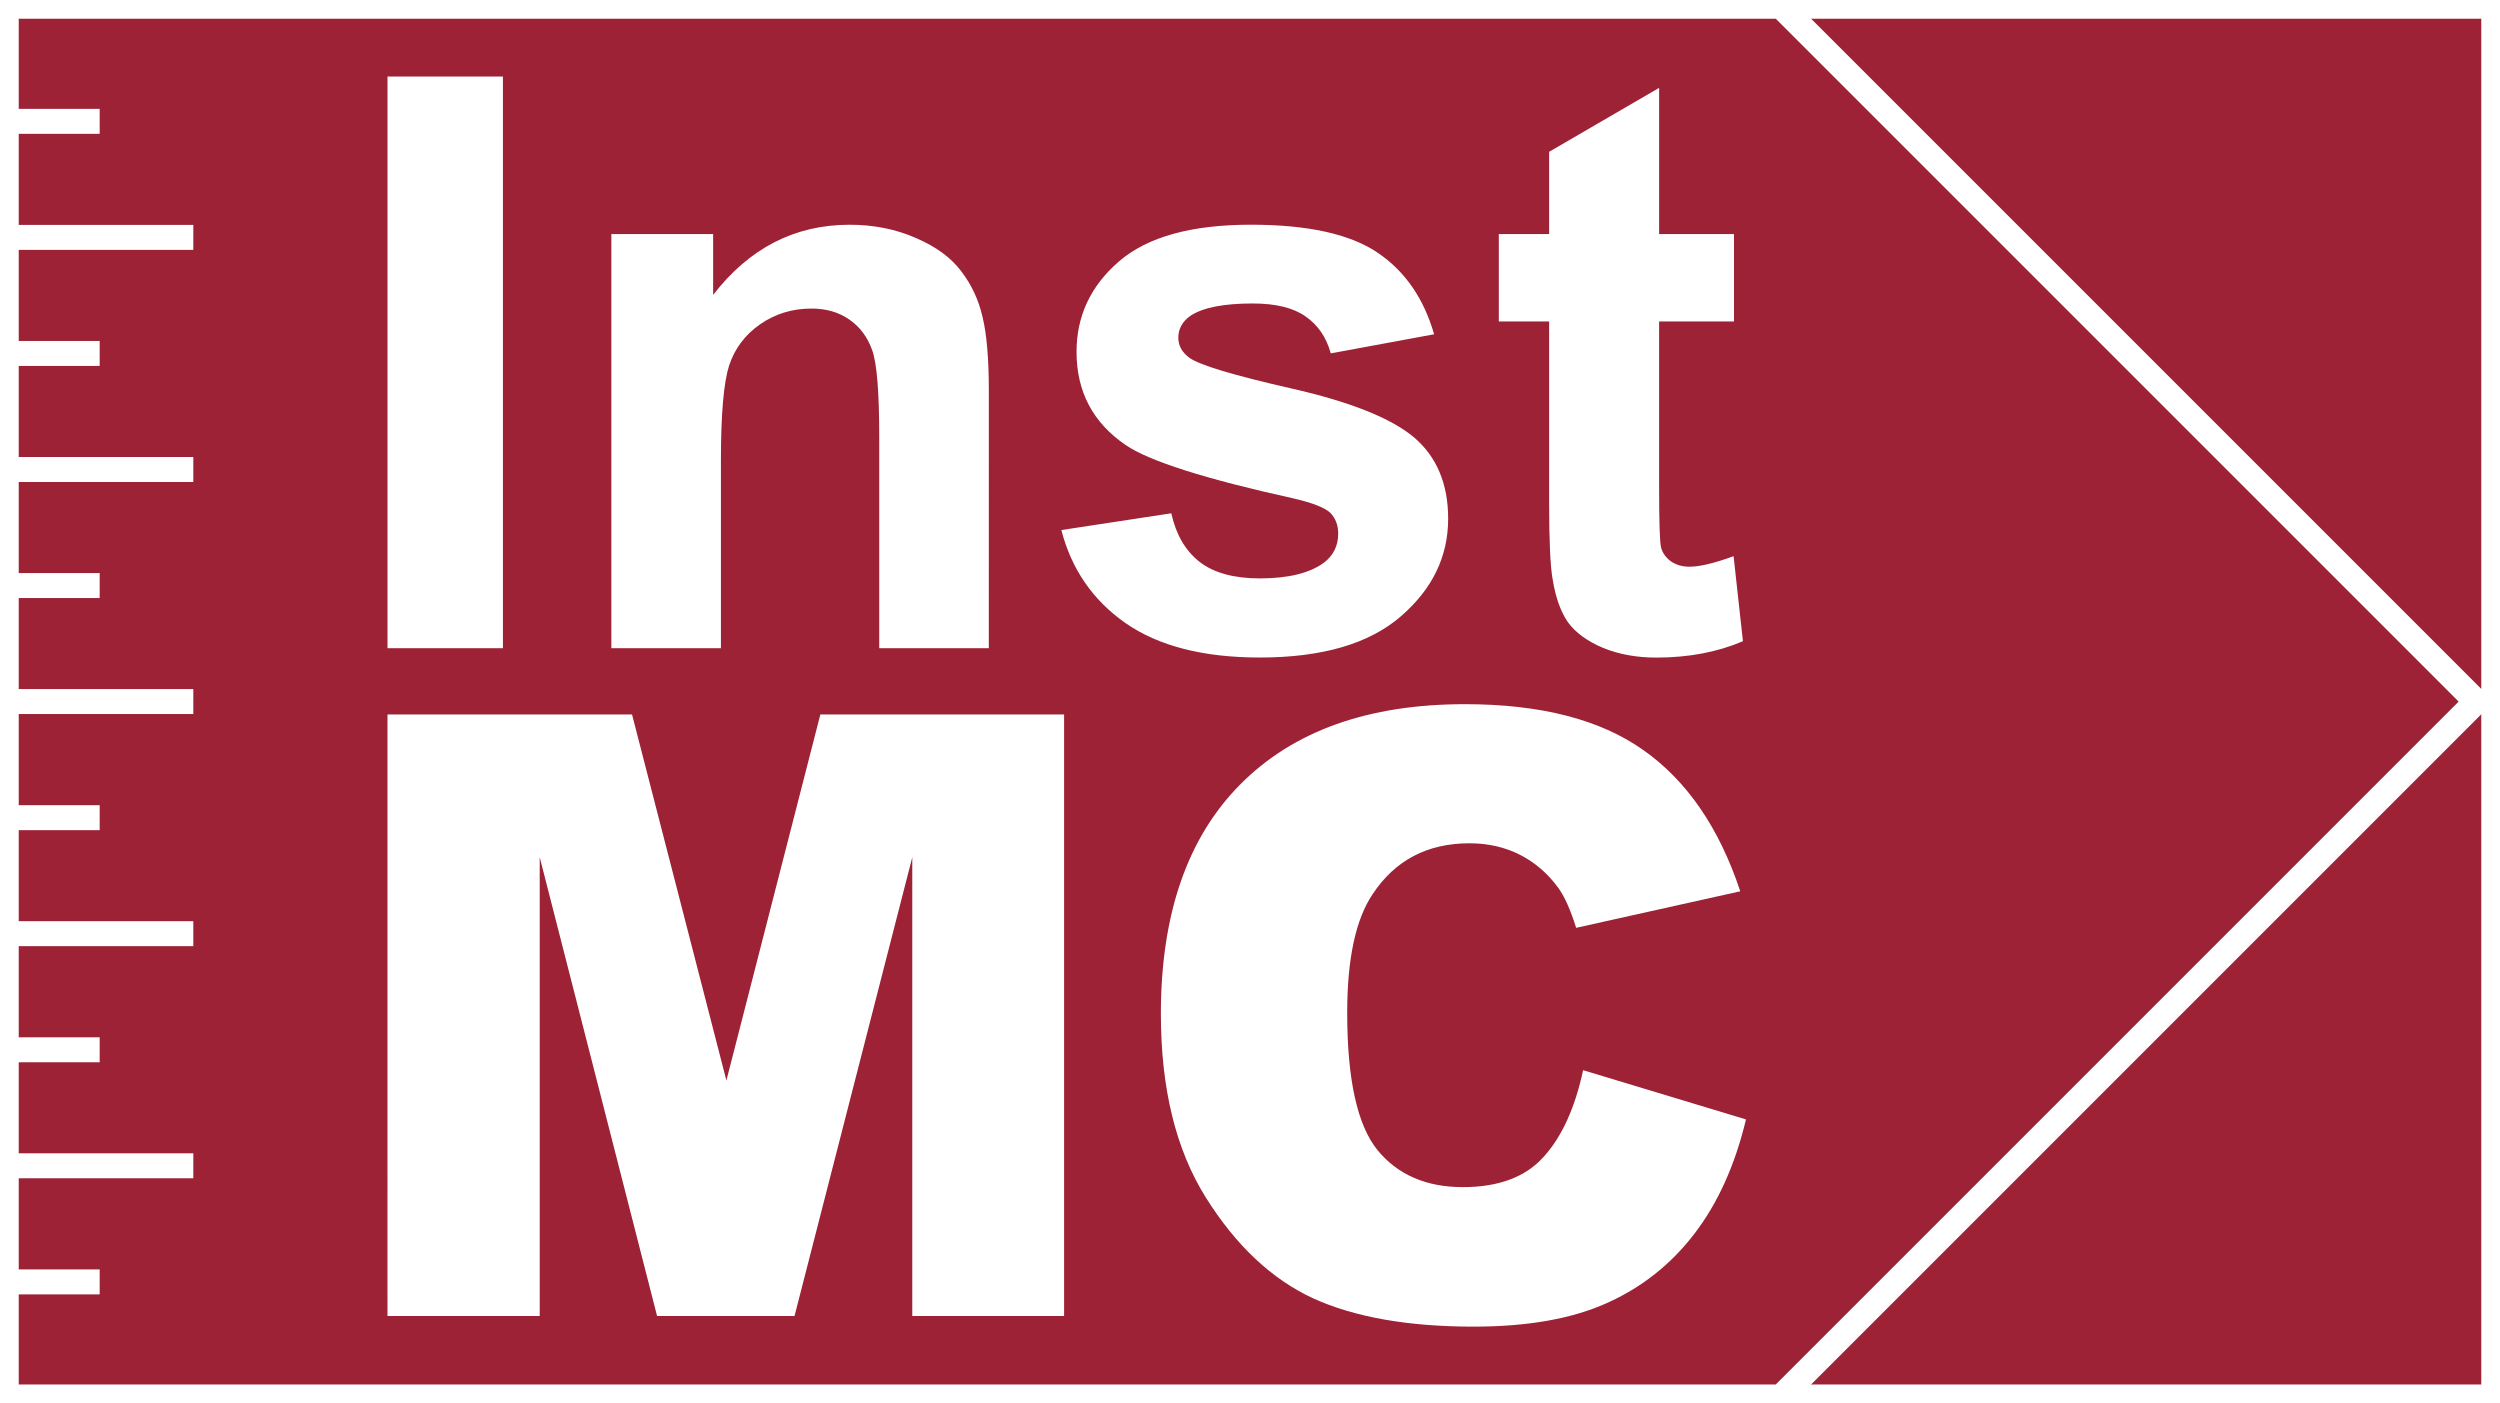
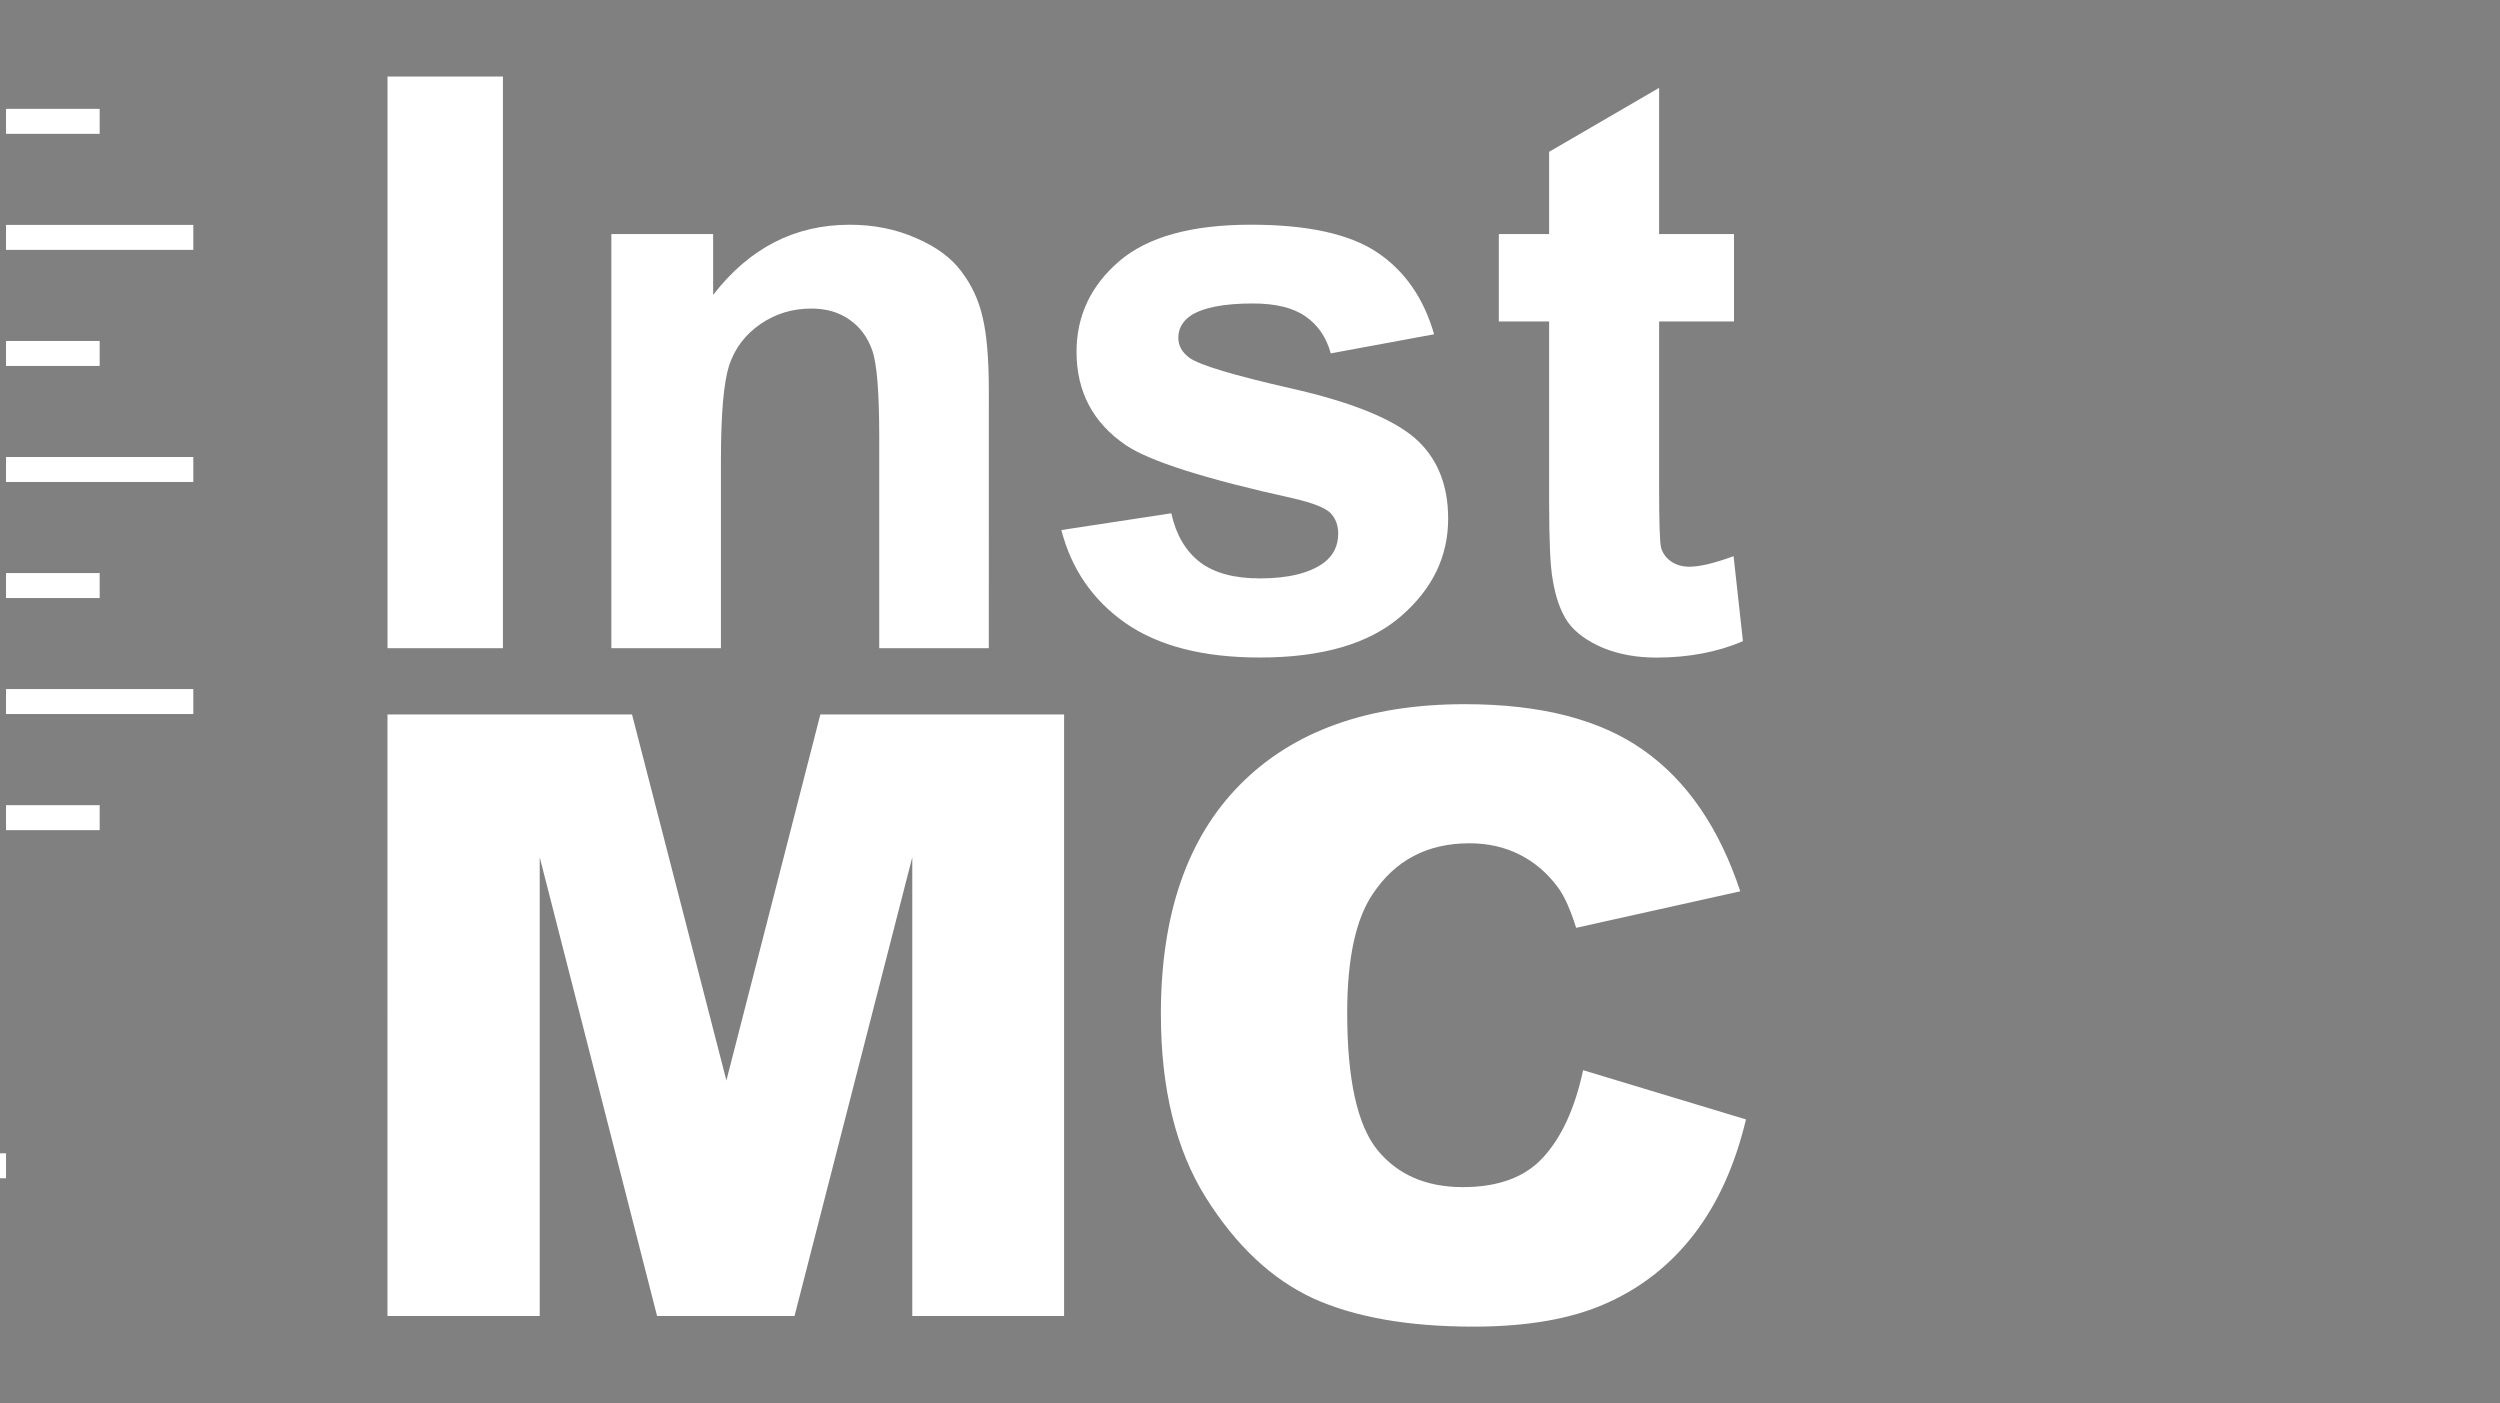
<svg xmlns="http://www.w3.org/2000/svg" width="200.22mm" height="112.38mm" version="1.1" viewBox="0 0 200.22 112.38">
  <rect x="0" y="0" width="200.22" height="112.38" fill="#808080" stroke="none" />
  <g transform="translate(-4.888 -92.31)">
-     <rect x="5.638" y="93.06" width="198.72" height="110.88" fill="#9d2236" stroke="#fff" stroke-linecap="square" stroke-width="1.5" style="paint-order:markers fill stroke" />
    <g transform="translate(5.37 92.793)">
      <path d="m30.553 51.431v-45.782h9.244v45.782zm48.156 0h-8.775v-16.927q0-5.371-0.562-6.933-0.562-1.592-1.842-2.467-1.249-0.875-3.03-0.875-2.28 0-4.091 1.249-1.811 1.249-2.498 3.31-0.656 2.061-0.656 7.62v15.022h-8.775v-33.165h8.151v4.872q4.341-5.621 10.93-5.621 2.904 0 5.309 1.062 2.405 1.03 3.623 2.654 1.249 1.624 1.718 3.685 0.5 2.061 0.5 5.902zm5.809-9.463 8.807-1.343q0.562 2.561 2.28 3.903 1.718 1.312 4.809 1.312 3.404 0 5.122-1.249 1.156-0.875 1.156-2.342 0-0.999-0.625-1.655-0.656-0.625-2.936-1.156-10.618-2.342-13.46-4.279-3.935-2.686-3.935-7.464 0-4.31 3.404-7.246t10.556-2.936q6.808 0 10.118 2.217 3.31 2.217 4.559 6.558l-8.276 1.53q-0.53-1.936-2.03-2.967-1.468-1.03-4.216-1.03-3.467 0-4.965 0.968-0.999 0.687-0.999 1.78 0 0.937 0.875 1.592 1.186 0.875 8.182 2.467 7.027 1.592 9.806 3.903 2.748 2.342 2.748 6.527 0 4.559-3.81 7.839-3.81 3.279-11.273 3.279-6.777 0-10.743-2.748-3.935-2.748-5.153-7.464zm53.872-23.703v6.996h-5.997v13.366q0 4.06 0.156 4.747 0.187 0.656 0.78 1.093 0.625 0.437 1.499 0.437 1.218 0 3.529-0.843l0.749 6.808q-3.061 1.312-6.933 1.312-2.374 0-4.279-0.78-1.905-0.812-2.811-2.061-0.875-1.28-1.218-3.436-0.281-1.53-0.281-6.184v-14.459h-4.029v-6.996h4.029v-6.59l8.809-5.122v11.711zm-107.84 38.471h19.586l7.558 29.313 7.525-29.313h19.52v48.176h-12.158v-36.74l-9.431 36.74h-11.008l-9.399-36.74v36.74h-12.192zm95.755 28.49 13.046 3.943q-1.315 5.488-4.141 9.169-2.826 3.681-7.033 5.553-4.173 1.873-10.647 1.873-7.854 0-12.849-2.267-4.962-2.3-8.576-8.051-3.614-5.75-3.614-14.722 0-11.962 6.343-18.37 6.375-6.441 18.009-6.441 9.102 0 14.295 3.681 5.225 3.681 7.755 11.305l-13.144 2.925q-0.69-2.202-1.446-3.221-1.249-1.709-3.056-2.629t-4.042-0.92q-5.061 0-7.755 4.075-2.037 3.023-2.037 9.497 0 8.018 2.432 11.008 2.432 2.957 6.835 2.957 4.272 0 6.441-2.399 2.202-2.399 3.187-6.966z" fill="#fff" stroke-width=".951" />
      <g fill="none" stroke="#fff" stroke-width="2">
-         <path d="m142.44 0.307 55.4 55.4-55.4 55.4" />
-         <path d="m0 9.235h7.5m-7.5 9.294h15m-15 9.295h7.5m-7.5 9.294h15m-15 9.295h7.5m-7.5 9.29h15m-15 9.3h7.5m-7.5 9.29h15m-15 9.3h7.5m-7.5 9.29h15m-15 9.3h7.5" />
+         <path d="m0 9.235h7.5m-7.5 9.294h15m-15 9.295h7.5m-7.5 9.294h15m-15 9.295h7.5m-7.5 9.29h15m-15 9.3h7.5m-7.5 9.29m-15 9.3h7.5m-7.5 9.29h15m-15 9.3h7.5" />
      </g>
    </g>
  </g>
</svg>